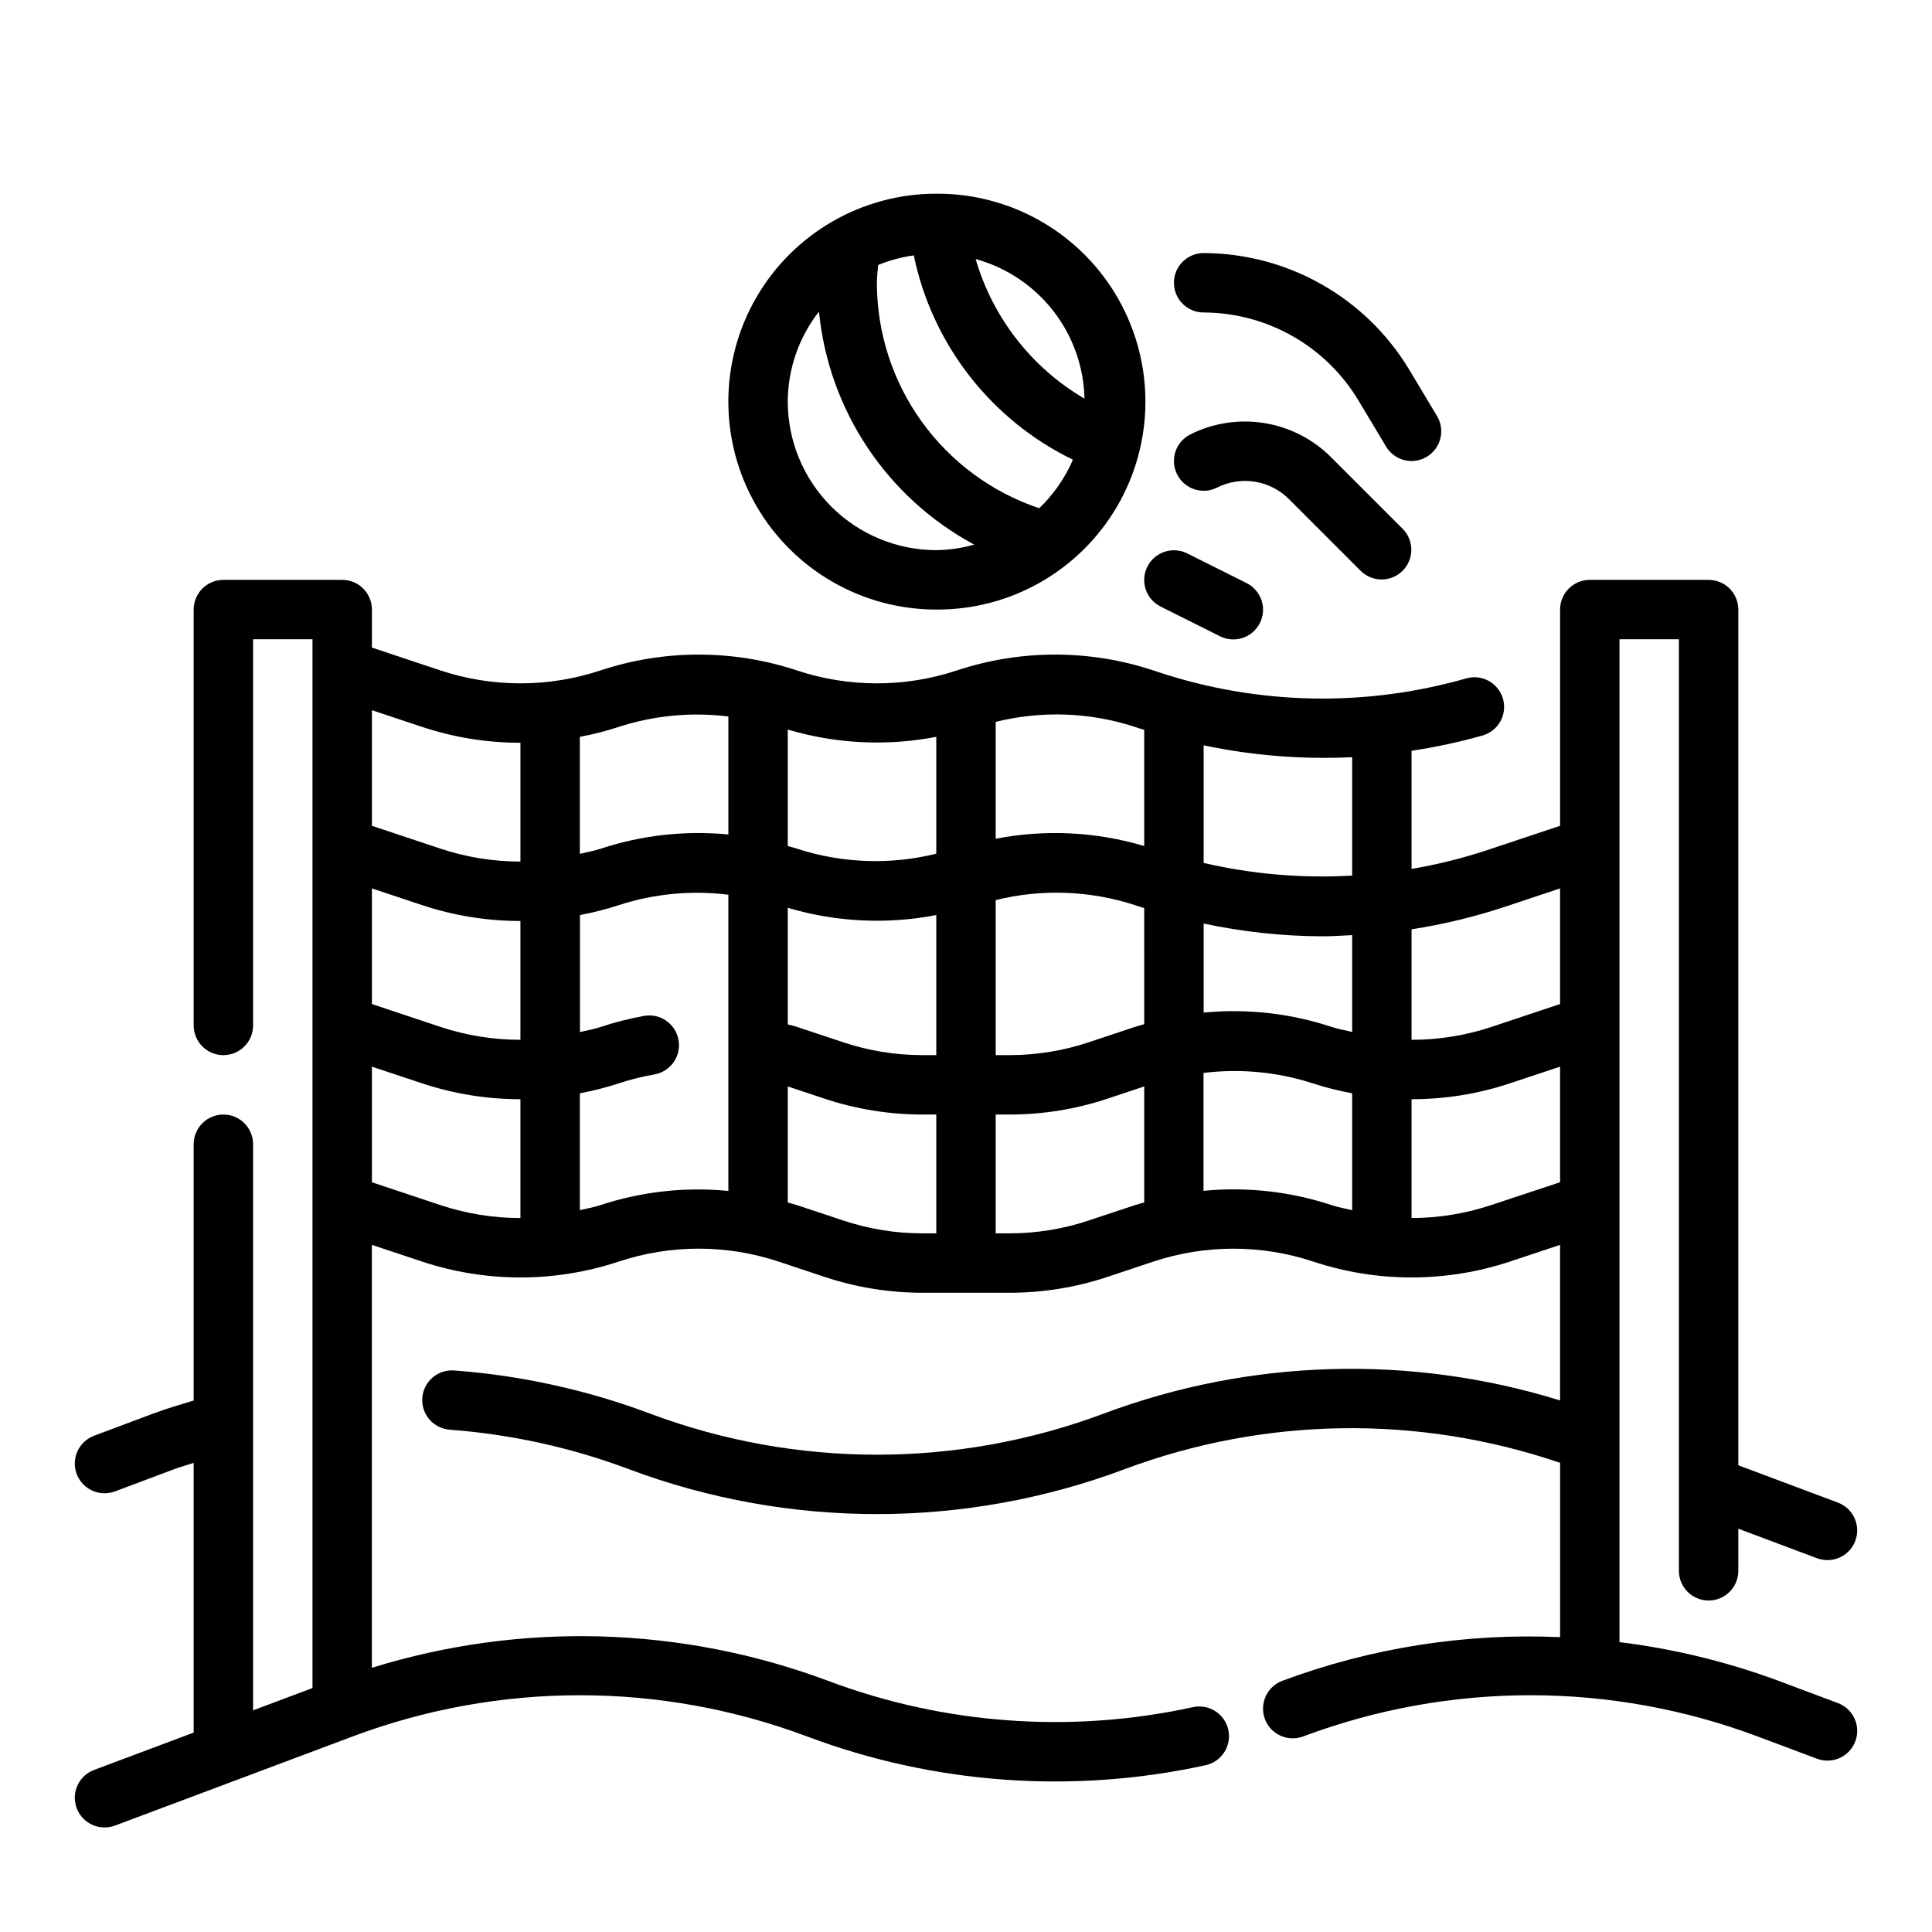
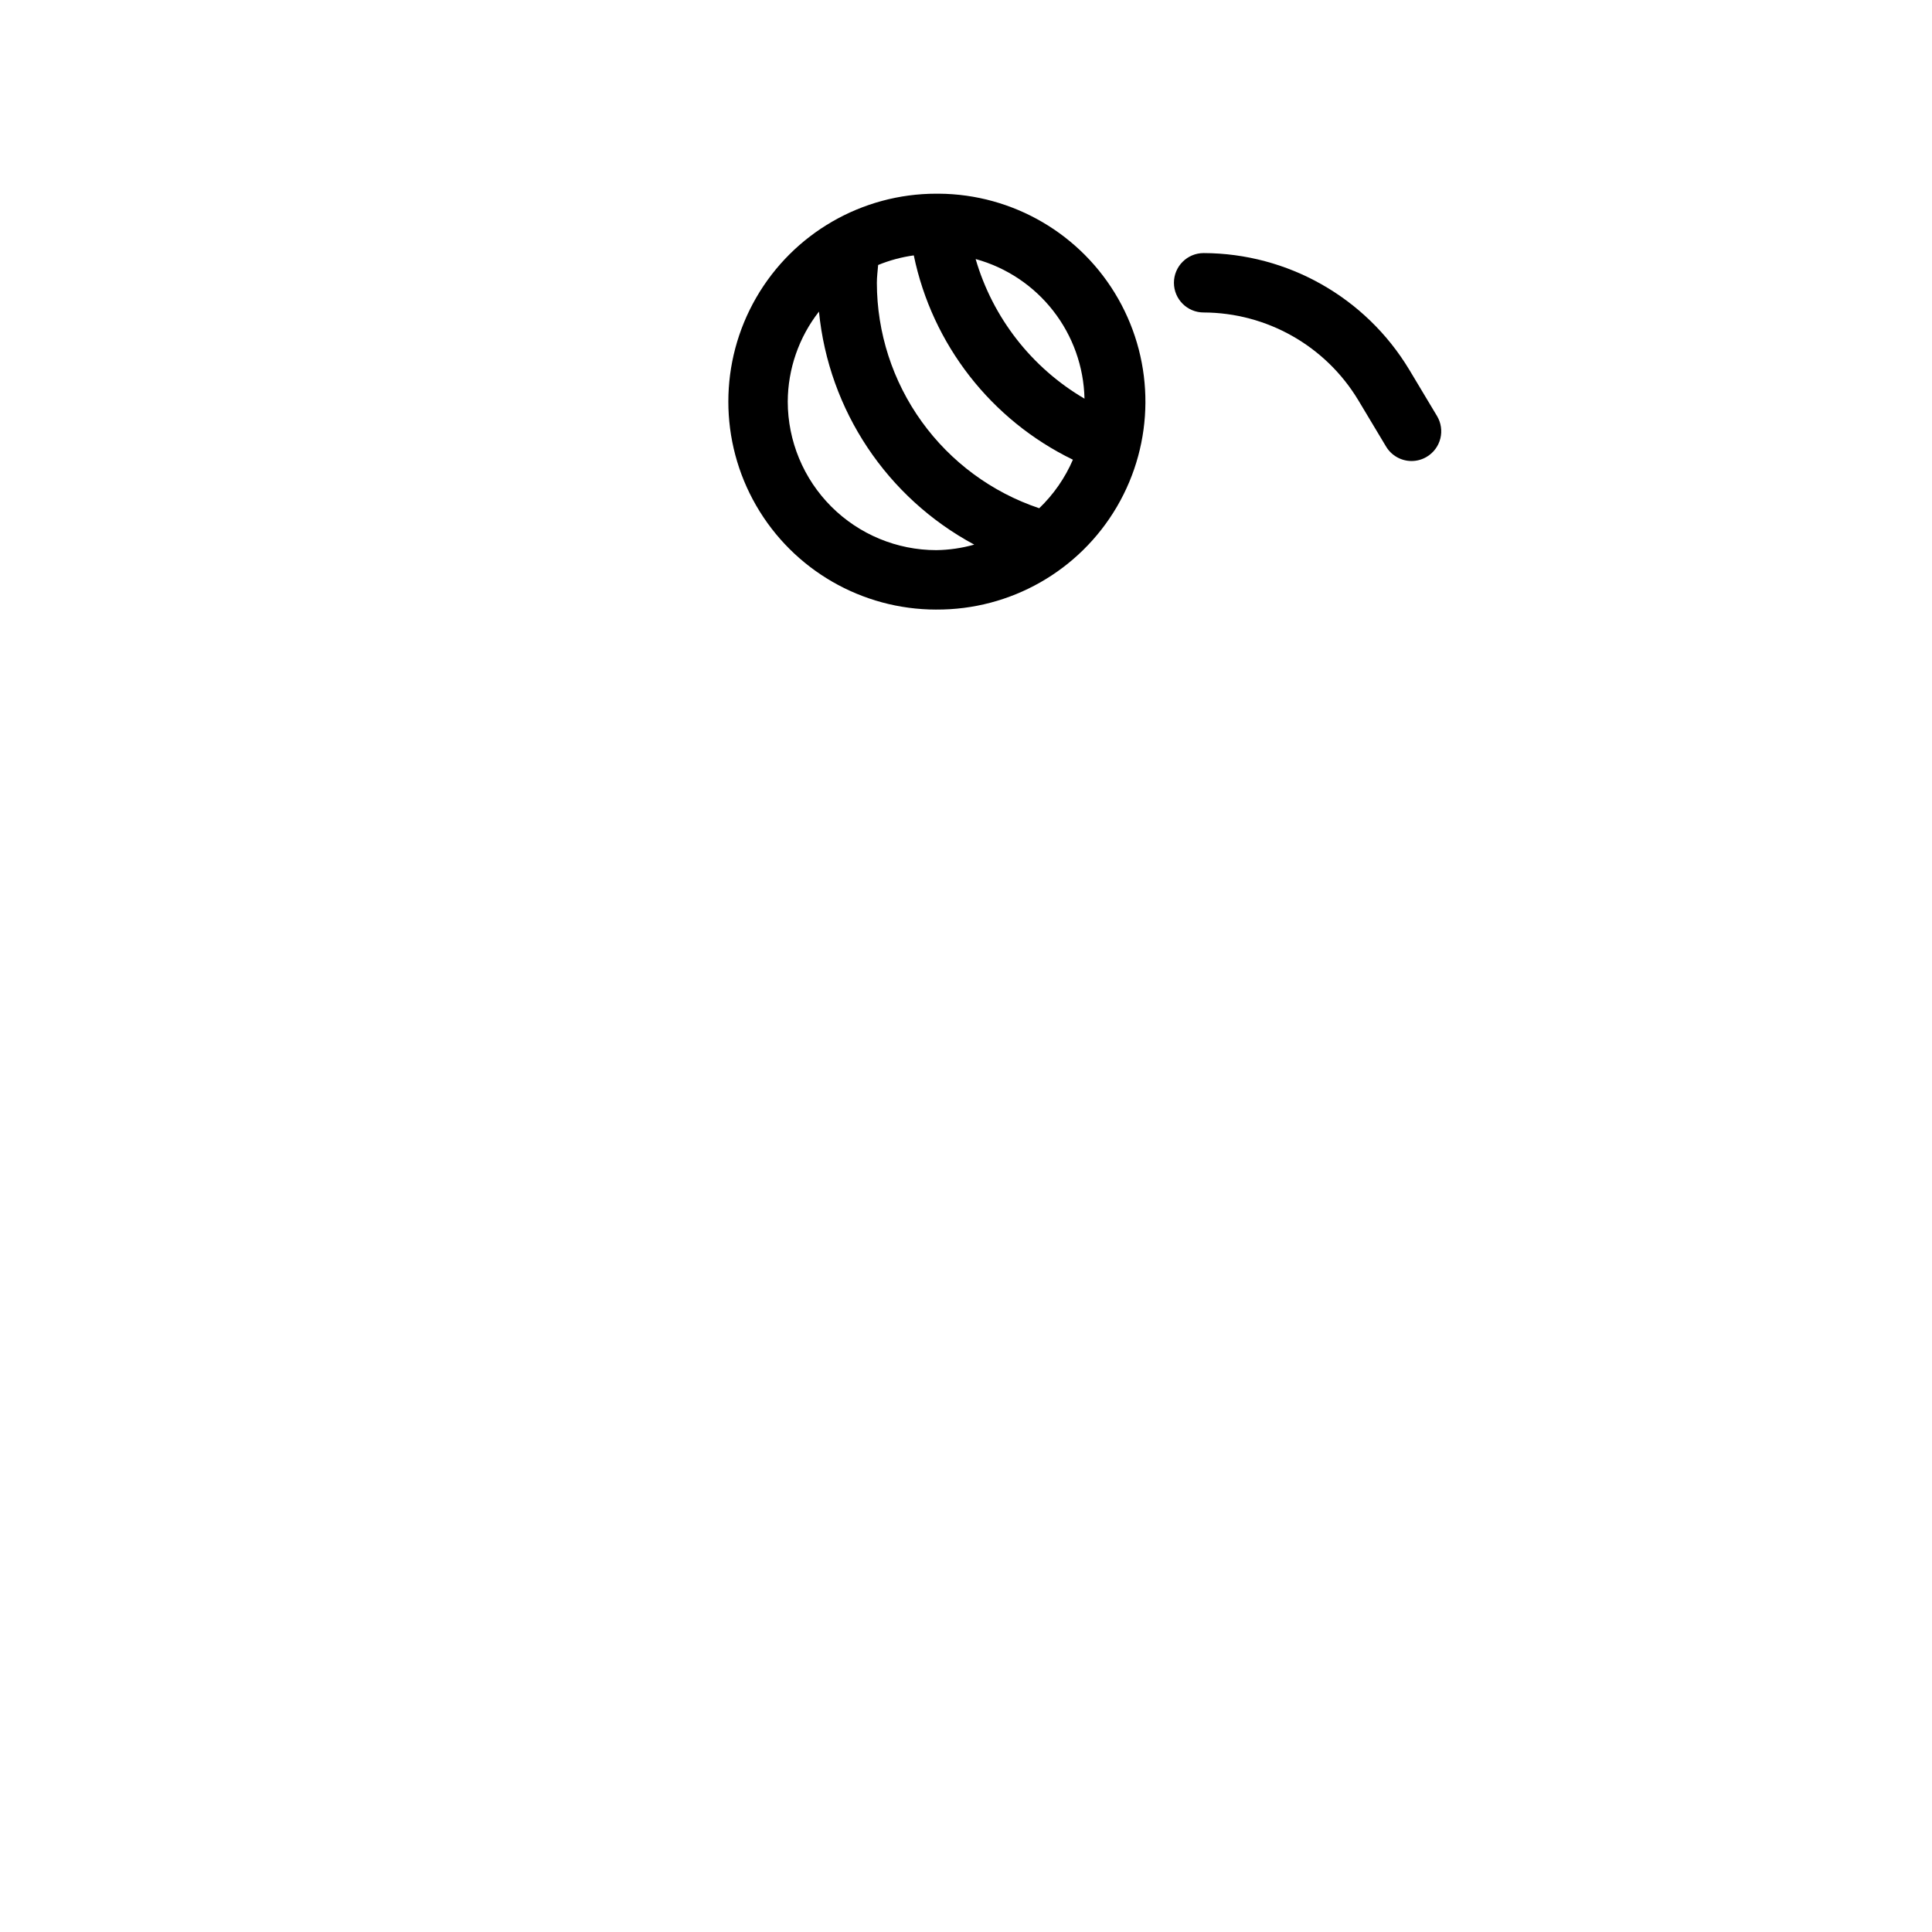
<svg xmlns="http://www.w3.org/2000/svg" fill="#000000" width="800px" height="800px" version="1.1" viewBox="144 144 512 512">
  <g>
-     <path d="m631.05 595.33-15.742-5.902-0.004-0.004c-13.598-5.031-27.73-8.469-42.121-10.242v-265.77h15.742v246.87c0 4.348 3.527 7.871 7.875 7.871 4.348 0 7.871-3.523 7.871-7.871v-11.156l20.852 7.824c0.887 0.328 1.82 0.496 2.766 0.496 3.809 0.008 7.078-2.719 7.758-6.469s-1.426-7.445-4.996-8.777l-26.379-9.887v-226.77c0-2.09-0.832-4.09-2.305-5.566-1.477-1.477-3.481-2.305-5.566-2.305h-31.488c-4.348 0-7.875 3.523-7.875 7.871v57.309l-19.445 6.481 0.004-0.004c-6.508 2.144-13.164 3.797-19.918 4.945v-31.309c6.312-0.945 12.555-2.285 18.695-4.016 2.039-0.547 3.773-1.891 4.812-3.727 1.039-1.84 1.297-4.019 0.715-6.047-0.582-2.031-1.957-3.742-3.812-4.746-1.855-1.008-4.039-1.227-6.059-0.609-26.715 7.621-55.105 7.023-81.477-1.715l-1.234-0.41c-16.949-5.629-35.262-5.629-52.207 0-13.723 4.535-28.535 4.535-42.258 0-16.949-5.629-35.262-5.629-52.207 0-13.723 4.535-28.535 4.535-42.258 0l-18.23-6.078v-10.074c0-2.09-0.828-4.09-2.305-5.566-1.477-1.477-3.481-2.305-5.566-2.305h-31.488c-4.348 0-7.875 3.523-7.875 7.871v110.21c0 4.348 3.527 7.871 7.875 7.871 4.348 0 7.871-3.523 7.871-7.871v-102.34h15.742v277.94l-15.742 5.902v-150.02c0-4.348-3.523-7.871-7.871-7.871-4.348 0-7.875 3.523-7.875 7.871v67.918c-3.582 1.102-7.211 2.141-10.637 3.426l-15.742 5.902v0.004c-3.57 1.328-5.676 5.027-4.996 8.777 0.68 3.75 3.949 6.477 7.762 6.469 0.941-0.004 1.875-0.172 2.762-0.496l15.742-5.902c1.645-0.621 3.418-1.078 5.109-1.652v71.477l-26.379 9.887c-3.57 1.332-5.676 5.031-4.996 8.781 0.68 3.75 3.949 6.473 7.762 6.469 0.941-0.004 1.875-0.172 2.762-0.496l62.977-23.617c38.824-14.566 81.617-14.566 120.44 0 33.734 12.664 70.41 15.312 105.61 7.621 4.246-0.926 6.941-5.125 6.016-9.375-0.926-4.246-5.121-6.941-9.371-6.016-32.242 7.051-65.836 4.625-96.73-6.984-38.797-14.492-81.301-15.703-120.86-3.445v-112.08l13.258 4.418v-0.004c16.945 5.629 35.258 5.629 52.207 0 13.719-4.543 28.535-4.543 42.254 0l12.113 4.031h0.004c8.418 2.816 17.234 4.25 26.109 4.25h22.988c8.871 0.004 17.688-1.426 26.102-4.234l12.121-4.047h0.004c13.719-4.535 28.535-4.535 42.258 0 16.945 5.629 35.258 5.629 52.207 0l13.254-4.414v41.234-0.004c-39.551-12.254-82.051-11.039-120.84 3.449-38.824 14.574-81.617 14.574-120.44 0-16.594-6.219-33.988-10.055-51.664-11.383-2.102-0.195-4.191 0.461-5.805 1.824-1.613 1.363-2.613 3.316-2.773 5.422-0.156 2.102 0.535 4.184 1.926 5.773 1.387 1.59 3.359 2.555 5.465 2.68 16.188 1.219 32.121 4.734 47.32 10.438 42.379 15.887 89.082 15.887 131.46 0 37.105-13.875 77.867-14.461 115.36-1.664v46.195c-25.062-1.125-50.098 2.809-73.609 11.562-1.957 0.73-3.543 2.211-4.41 4.109-0.867 1.898-0.941 4.066-0.211 6.023 1.52 4.074 6.059 6.141 10.133 4.621 38.824-14.566 81.613-14.566 120.44 0l15.742 5.902c0.887 0.324 1.82 0.492 2.766 0.496 3.809 0.008 7.078-2.719 7.758-6.469s-1.426-7.445-4.996-8.777zm-88.074-211.07 14.461-4.824v30.645l-18.23 6.078c-6.816 2.258-13.949 3.406-21.129 3.398v-29.285 0.004c8.453-1.309 16.781-3.32 24.898-6.016zm-190.21 0.316c12.777 3.793 26.277 4.453 39.359 1.926v37.117h-3.621c-7.184 0.008-14.324-1.152-21.137-3.438l-12.113-4.023c-0.789-0.277-1.66-0.441-2.488-0.684zm55.105-2.039c12.164-3.012 24.93-2.559 36.848 1.312l1.234 0.418c0.418 0.141 0.852 0.234 1.273 0.371l0.004 30.793c-0.789 0.242-1.668 0.441-2.488 0.715l-12.121 4.039v0.004c-6.812 2.277-13.949 3.438-21.129 3.43h-3.621zm55.105 6.211c10.348 2.215 20.902 3.348 31.484 3.383 2.629 0 5.25-0.18 7.871-0.316v25.656c-1.793-0.434-3.621-0.73-5.383-1.316v0.004c-10.938-3.621-22.508-4.918-33.973-3.809zm39.359-44.082v31.379-0.004c-13.215 0.766-26.469-0.367-39.359-3.359v-31.168c12.93 2.727 26.156 3.785 39.359 3.148zm-57.617-8.047 1.234 0.418c0.418 0.141 0.852 0.234 1.273 0.371l0.004 30.793c-12.773-3.793-26.273-4.457-39.359-1.93v-30.969c12.164-3.012 24.93-2.555 36.848 1.316zm-52.594 2.652v30.969c-12.172 3.012-24.945 2.555-36.871-1.316-0.789-0.277-1.66-0.473-2.488-0.723v-30.859c12.777 3.797 26.277 4.457 39.359 1.93zm-84.105-2.652h0.004c9.348-3.023 19.246-3.961 29-2.738v31.27-0.004c-11.469-1.109-23.039 0.188-33.977 3.812-1.762 0.582-3.59 0.883-5.383 1.316v-31.004c3.508-0.656 6.969-1.539 10.359-2.652zm-52.207 0h0.004c8.414 2.805 17.23 4.231 26.102 4.219v31.488c-7.18 0.004-14.312-1.145-21.129-3.402l-18.23-6.082v-30.633zm26.105 82.938c-7.18 0.008-14.312-1.141-21.129-3.398l-18.23-6.078v-30.645l13.258 4.418v-0.004c8.414 2.805 17.23 4.231 26.102 4.223zm-21.129 43.832-18.23-6.082v-30.633l13.258 4.41c8.414 2.801 17.23 4.227 26.102 4.219v31.488c-7.18 0.004-14.312-1.145-21.129-3.402zm42.258 0c-1.762 0.582-3.59 0.883-5.383 1.316v-30.969c3.504-0.652 6.961-1.535 10.352-2.644 3.086-1.016 6.242-1.805 9.445-2.363 4.281-0.77 7.125-4.863 6.356-9.141-0.77-4.281-4.863-7.129-9.145-6.359-3.93 0.711-7.805 1.699-11.594 2.961-1.762 0.582-3.59 0.883-5.383 1.316v-31.004c3.508-0.652 6.969-1.539 10.359-2.652 9.34-3.019 19.227-3.953 28.969-2.738v78.5c-11.465-1.121-23.039 0.164-33.977 3.777zm85.457 7.465c-7.184 0.004-14.324-1.156-21.137-3.441l-12.113-4.023c-0.789-0.277-1.66-0.473-2.488-0.723v-30.75l9.629 3.203v0.004c8.418 2.812 17.234 4.242 26.109 4.242h3.621v31.488zm44.082-3.434h0.004c-6.801 2.277-13.926 3.434-21.098 3.434h-3.621v-31.488h3.621c8.871 0 17.688-1.43 26.102-4.234l9.637-3.215v30.75c-0.789 0.242-1.668 0.441-2.488 0.715zm30.355-7.871v-31.207c9.754-1.207 19.656-0.262 29.004 2.773 3.402 1.102 6.871 1.977 10.391 2.621v30.969c-1.793-0.434-3.621-0.73-5.383-1.316h-0.004c-10.938-3.617-22.508-4.918-33.973-3.809zm76.234 3.809c-6.805 2.266-13.926 3.426-21.098 3.434v-31.488c8.871 0.012 17.688-1.414 26.105-4.219l13.254-4.41v30.629z" />
    <path d="m392.12 305.54c19.688 0.113 37.941-10.281 47.883-27.273 9.945-16.992 10.066-37.996 0.324-55.105-9.742-17.105-27.875-27.715-47.559-27.832h-0.172-0.477c-19.684 0-37.875 10.504-47.719 27.555-9.844 17.047-9.844 38.055 0 55.102 9.844 17.051 28.035 27.555 47.719 27.555zm-15.402-91.316c3.027-1.238 6.203-2.094 9.445-2.543 4.894 23.613 20.477 43.613 42.168 54.145-2.086 4.84-5.121 9.211-8.926 12.863-12.523-4.199-23.414-12.227-31.133-22.945-7.719-10.715-11.879-23.586-11.895-36.797 0-1.574 0.219-3.148 0.34-4.723zm54.688 35.426h-0.004c-13.988-8.195-24.312-21.434-28.848-37 8.148 2.242 15.359 7.051 20.555 13.719 5.199 6.664 8.109 14.828 8.293 23.281zm-70.371-23.074c2.57 26.156 18 49.312 41.148 61.754-3.277 0.926-6.656 1.418-10.062 1.465-10.434-0.012-20.438-4.164-27.816-11.539-7.379-7.379-11.531-17.387-11.543-27.82 0.035-8.652 2.945-17.043 8.273-23.859z" />
    <path d="m462.98 226.81c16.75 0.059 32.266 8.84 40.934 23.176l7.414 12.367c1.426 2.371 3.988 3.82 6.754 3.82 1.426 0 2.82-0.391 4.039-1.129 1.789-1.074 3.082-2.812 3.586-4.84 0.508-2.023 0.188-4.168-0.887-5.961l-7.406-12.359v0.004c-11.523-19.07-32.156-30.754-54.434-30.82-4.348 0-7.875 3.523-7.875 7.871s3.527 7.871 7.875 7.871z" />
-     <path d="m459.45 259.13c-3.891 1.957-5.461 6.695-3.504 10.586 1.957 3.894 6.695 5.461 10.586 3.504 3.106-1.566 6.621-2.109 10.055-1.555 3.43 0.555 6.594 2.184 9.043 4.648l19.043 19.043c3.09 2.984 8 2.941 11.035-0.094 3.039-3.039 3.082-7.949 0.098-11.035l-19.043-19.043c-4.793-4.805-10.98-7.977-17.68-9.062-6.695-1.086-13.566-0.035-19.633 3.008z" />
-     <path d="m451.58 304.75 15.742 7.871h0.004c3.891 1.945 8.621 0.367 10.562-3.523 1.945-3.891 0.367-8.621-3.523-10.566l-15.742-7.871h-0.004c-3.891-1.945-8.621-0.363-10.562 3.527-1.945 3.891-0.367 8.621 3.523 10.562z" />
  </g>
</svg>